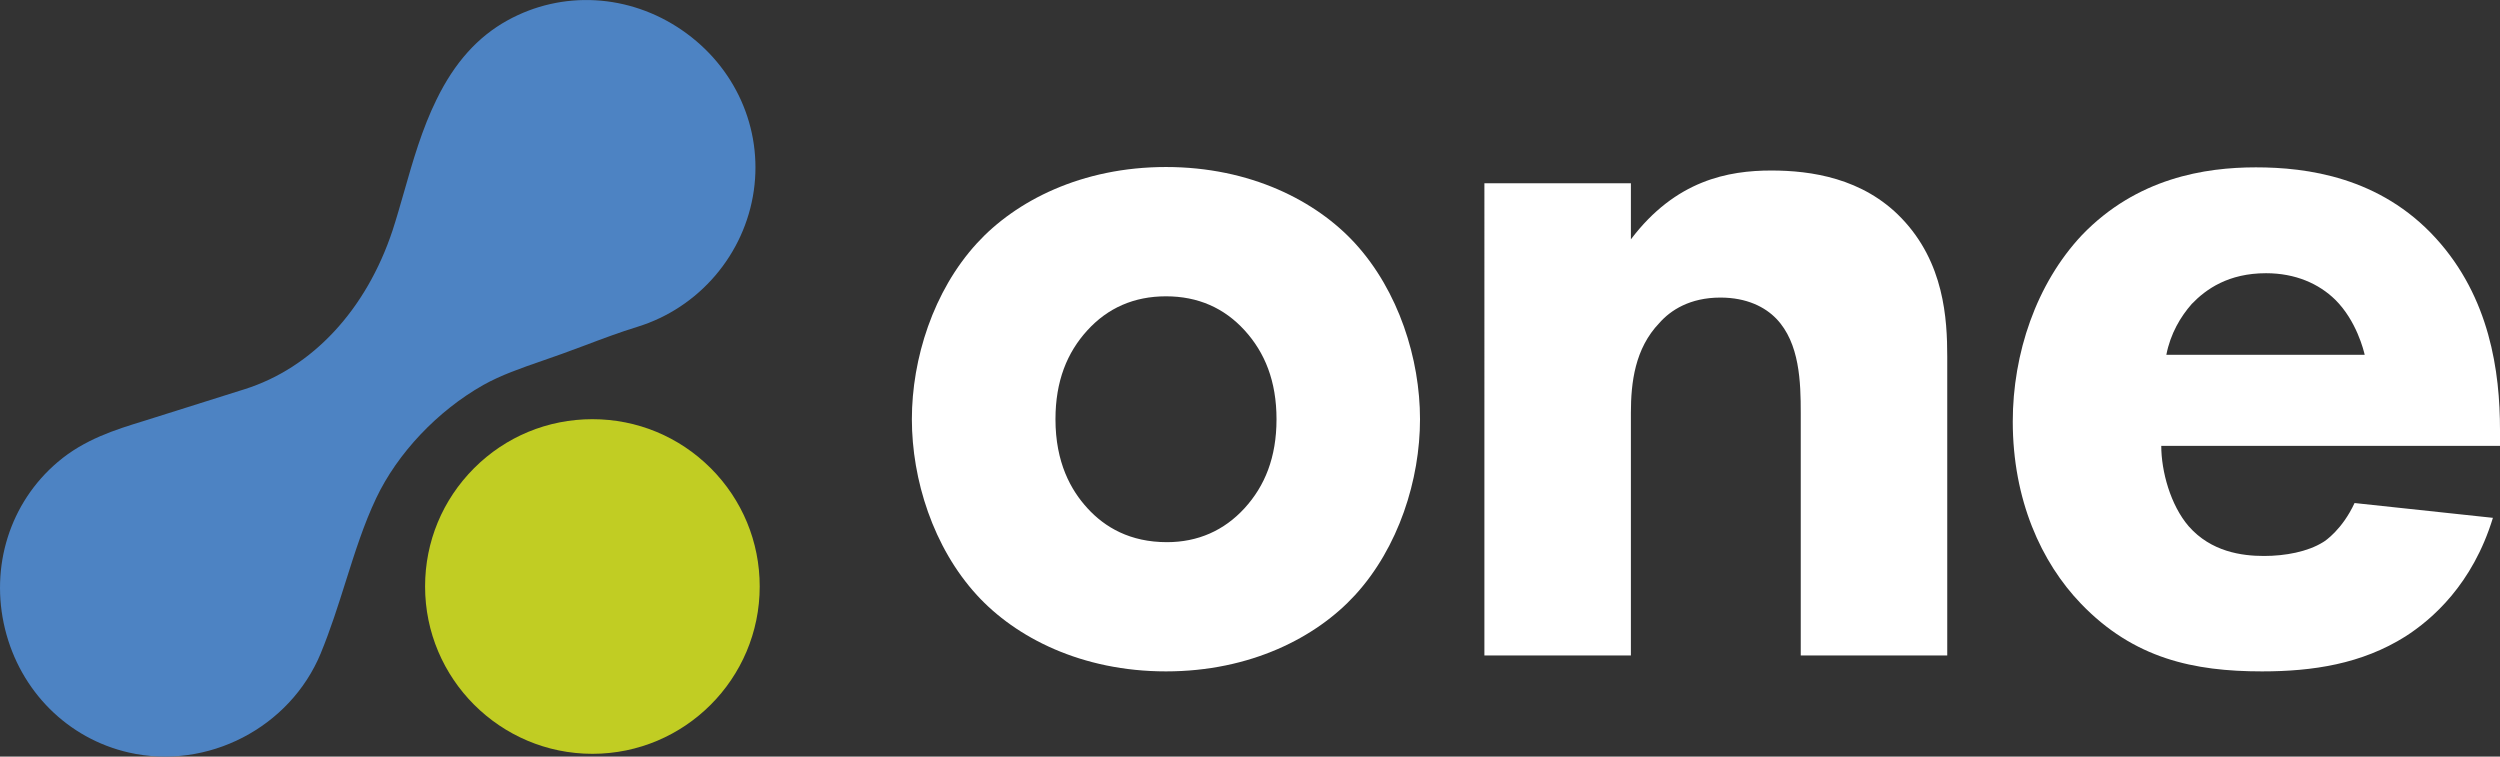
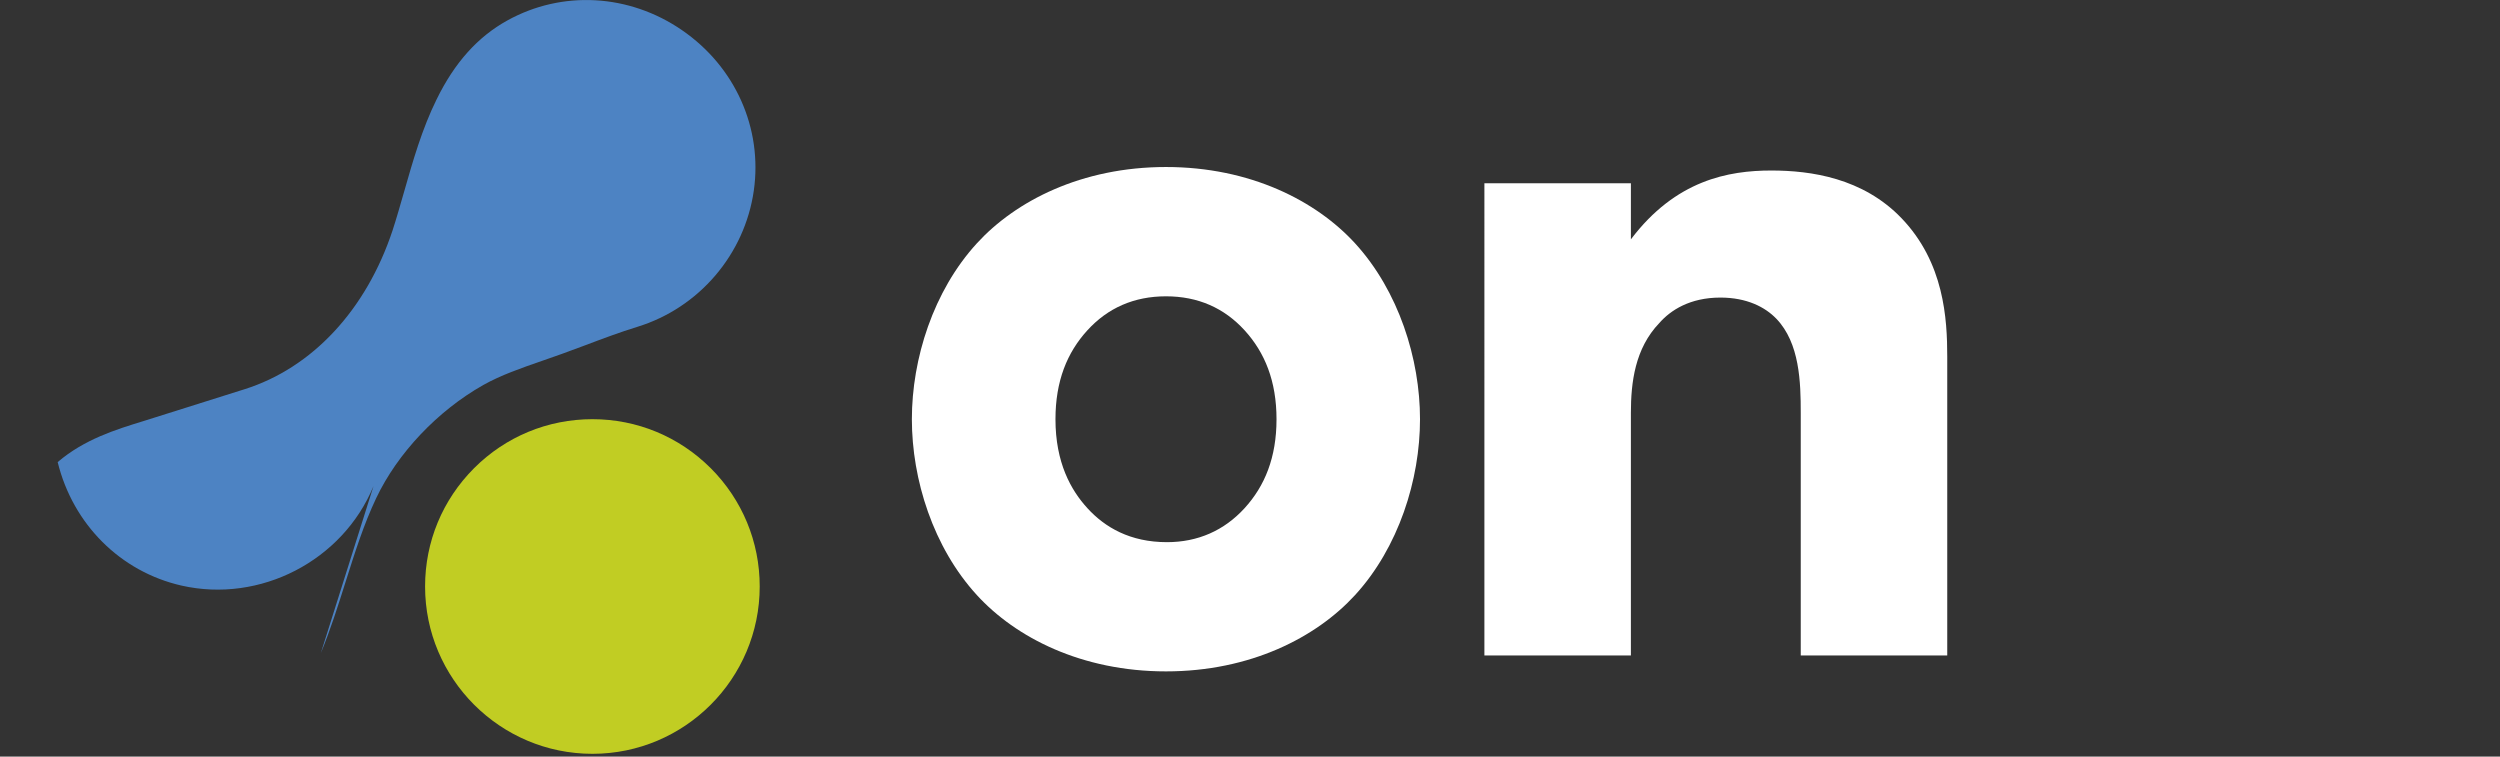
<svg xmlns="http://www.w3.org/2000/svg" id="Layer_1" fill="none" viewBox="0 0 949.34 287.3">
  <rect x="0" y="0" width="949.34" height="287.3" fill="#333333" stroke="none" />
  <path fill="#FFFFFF" d="m514.56,92.39c-14.74-16.1-39.77-28.97-71.8-28.97s-57.08,12.88-71.8,28.97c-16.58,18.11-24.69,43.86-24.69,66.8s8.1,48.68,24.69,66.79c14.72,16.1,39.75,28.97,71.8,28.97s57.06-12.88,71.8-28.97c16.57-18.1,24.67-43.86,24.67-66.79s-8.1-48.69-24.67-66.8Zm-41.97,100.61c-7.74,8.45-17.69,12.88-29.46,12.88-14,0-23.56-5.64-30.18-12.88-6.28-6.85-12.15-17.31-12.15-33.8,0-14.49,4.41-25.35,12.15-33.8,7.72-8.45,17.67-12.88,29.82-12.88s22.08,4.42,29.82,12.88c7.72,8.45,12.15,19.31,12.15,33.8s-4.43,25.35-12.15,33.8Z" />
  <path fill="#FFFFFF" d="m563.68,69.58h55.63v21.31c17-22.52,37.09-26.14,53.31-26.14,15.06,0,34.76,2.82,49.44,18.09,16.22,16.89,17.38,38.2,17.38,52.68v113.39h-55.63v-92.08c0-11.66-.38-26.54-9.26-35.79-4.25-4.42-11.21-8.04-21.25-8.04-11.59,0-18.93,4.82-23.18,9.65-9.26,9.65-10.81,22.52-10.81,34.18v92.08h-55.63V69.58Z" />
-   <path fill="#FFFFFF" d="m949.34,163.27c0-22.12-3.85-50.26-24.34-72.78-21.23-23.32-49.05-26.94-68.36-26.94s-45.19,4.02-66.06,25.73c-17.38,18.49-26.26,45.03-26.26,70.77,0,29.76,10.81,53.49,25.88,69.17,20.09,20.91,42.88,25.73,68.76,25.73,19.31,0,37.85-2.81,54.47-13.27,10.04-6.44,25.48-19.7,33.22-45.04l-52.54-5.62c-4.65,10.05-11.21,14.47-11.97,14.87-5.81,3.62-14.31,5.23-22.41,5.23-8.5,0-20.09-1.61-28.59-11.26-6.94-8.05-10.43-20.91-10.43-30.56h128.64v-6.03Zm-126.7-28.55c1.56-8.05,5.41-14.48,9.66-19.31,5.41-5.62,13.91-11.66,28.19-11.66,11.21,0,20.09,4.01,26.28,10.06,8.1,8.04,10.81,19.3,11.19,20.91h-75.32Z" />
  <path fill="#c1cd23" d="m269.88,177.78c-12.02-11.99-27.96-18.6-44.92-18.6s-32.94,6.61-44.93,18.6c-11.99,12.01-18.61,27.93-18.61,44.94,0,35.01,28.5,63.53,63.55,63.53s63.52-28.5,63.52-63.54c0-16.99-6.62-32.92-18.6-44.93" />
-   <path fill="#4d83c3" d="m121.83,248c3.7-8.97,6.63-18.25,9.46-27.21,3.53-11.15,6.86-21.71,11.54-31.57,8.09-17.1,23.32-33.2,40.68-43.01,6.67-3.75,14.32-6.4,22.39-9.2l7.45-2.62,8.43-3.11c6.96-2.63,13.55-5.11,20.28-7.18,23.4-7.21,40.73-27.5,44.19-51.72,3.37-23.69-7.06-47.03-27.23-60.9-20.09-13.84-45.56-15.26-66.4-3.69-11.2,6.2-19.98,15.97-26.81,29.92-5.56,11.26-9,23.36-12.35,35.08-1.49,5.17-2.88,10.08-4.36,14.62-10.03,30.29-30.53,52.3-56.26,60.4l-34.59,10.9-3.75,1.18c-10.53,3.23-22.47,6.93-32.6,15.58C3.75,190.88-3.89,215.19,1.91,238.87c5.8,23.62,23.83,41.6,46.99,46.89,29.91,6.8,61.26-9.42,72.94-37.76" />
+   <path fill="#4d83c3" d="m121.83,248c3.7-8.97,6.63-18.25,9.46-27.21,3.53-11.15,6.86-21.71,11.54-31.57,8.09-17.1,23.32-33.2,40.68-43.01,6.67-3.75,14.32-6.4,22.39-9.2l7.45-2.62,8.43-3.11c6.96-2.63,13.55-5.11,20.28-7.18,23.4-7.21,40.73-27.5,44.19-51.72,3.37-23.69-7.06-47.03-27.23-60.9-20.09-13.84-45.56-15.26-66.4-3.69-11.2,6.2-19.98,15.97-26.81,29.92-5.56,11.26-9,23.36-12.35,35.08-1.49,5.17-2.88,10.08-4.36,14.62-10.03,30.29-30.53,52.3-56.26,60.4l-34.59,10.9-3.75,1.18c-10.53,3.23-22.47,6.93-32.6,15.58c5.8,23.62,23.83,41.6,46.99,46.89,29.91,6.8,61.26-9.42,72.94-37.76" />
</svg>